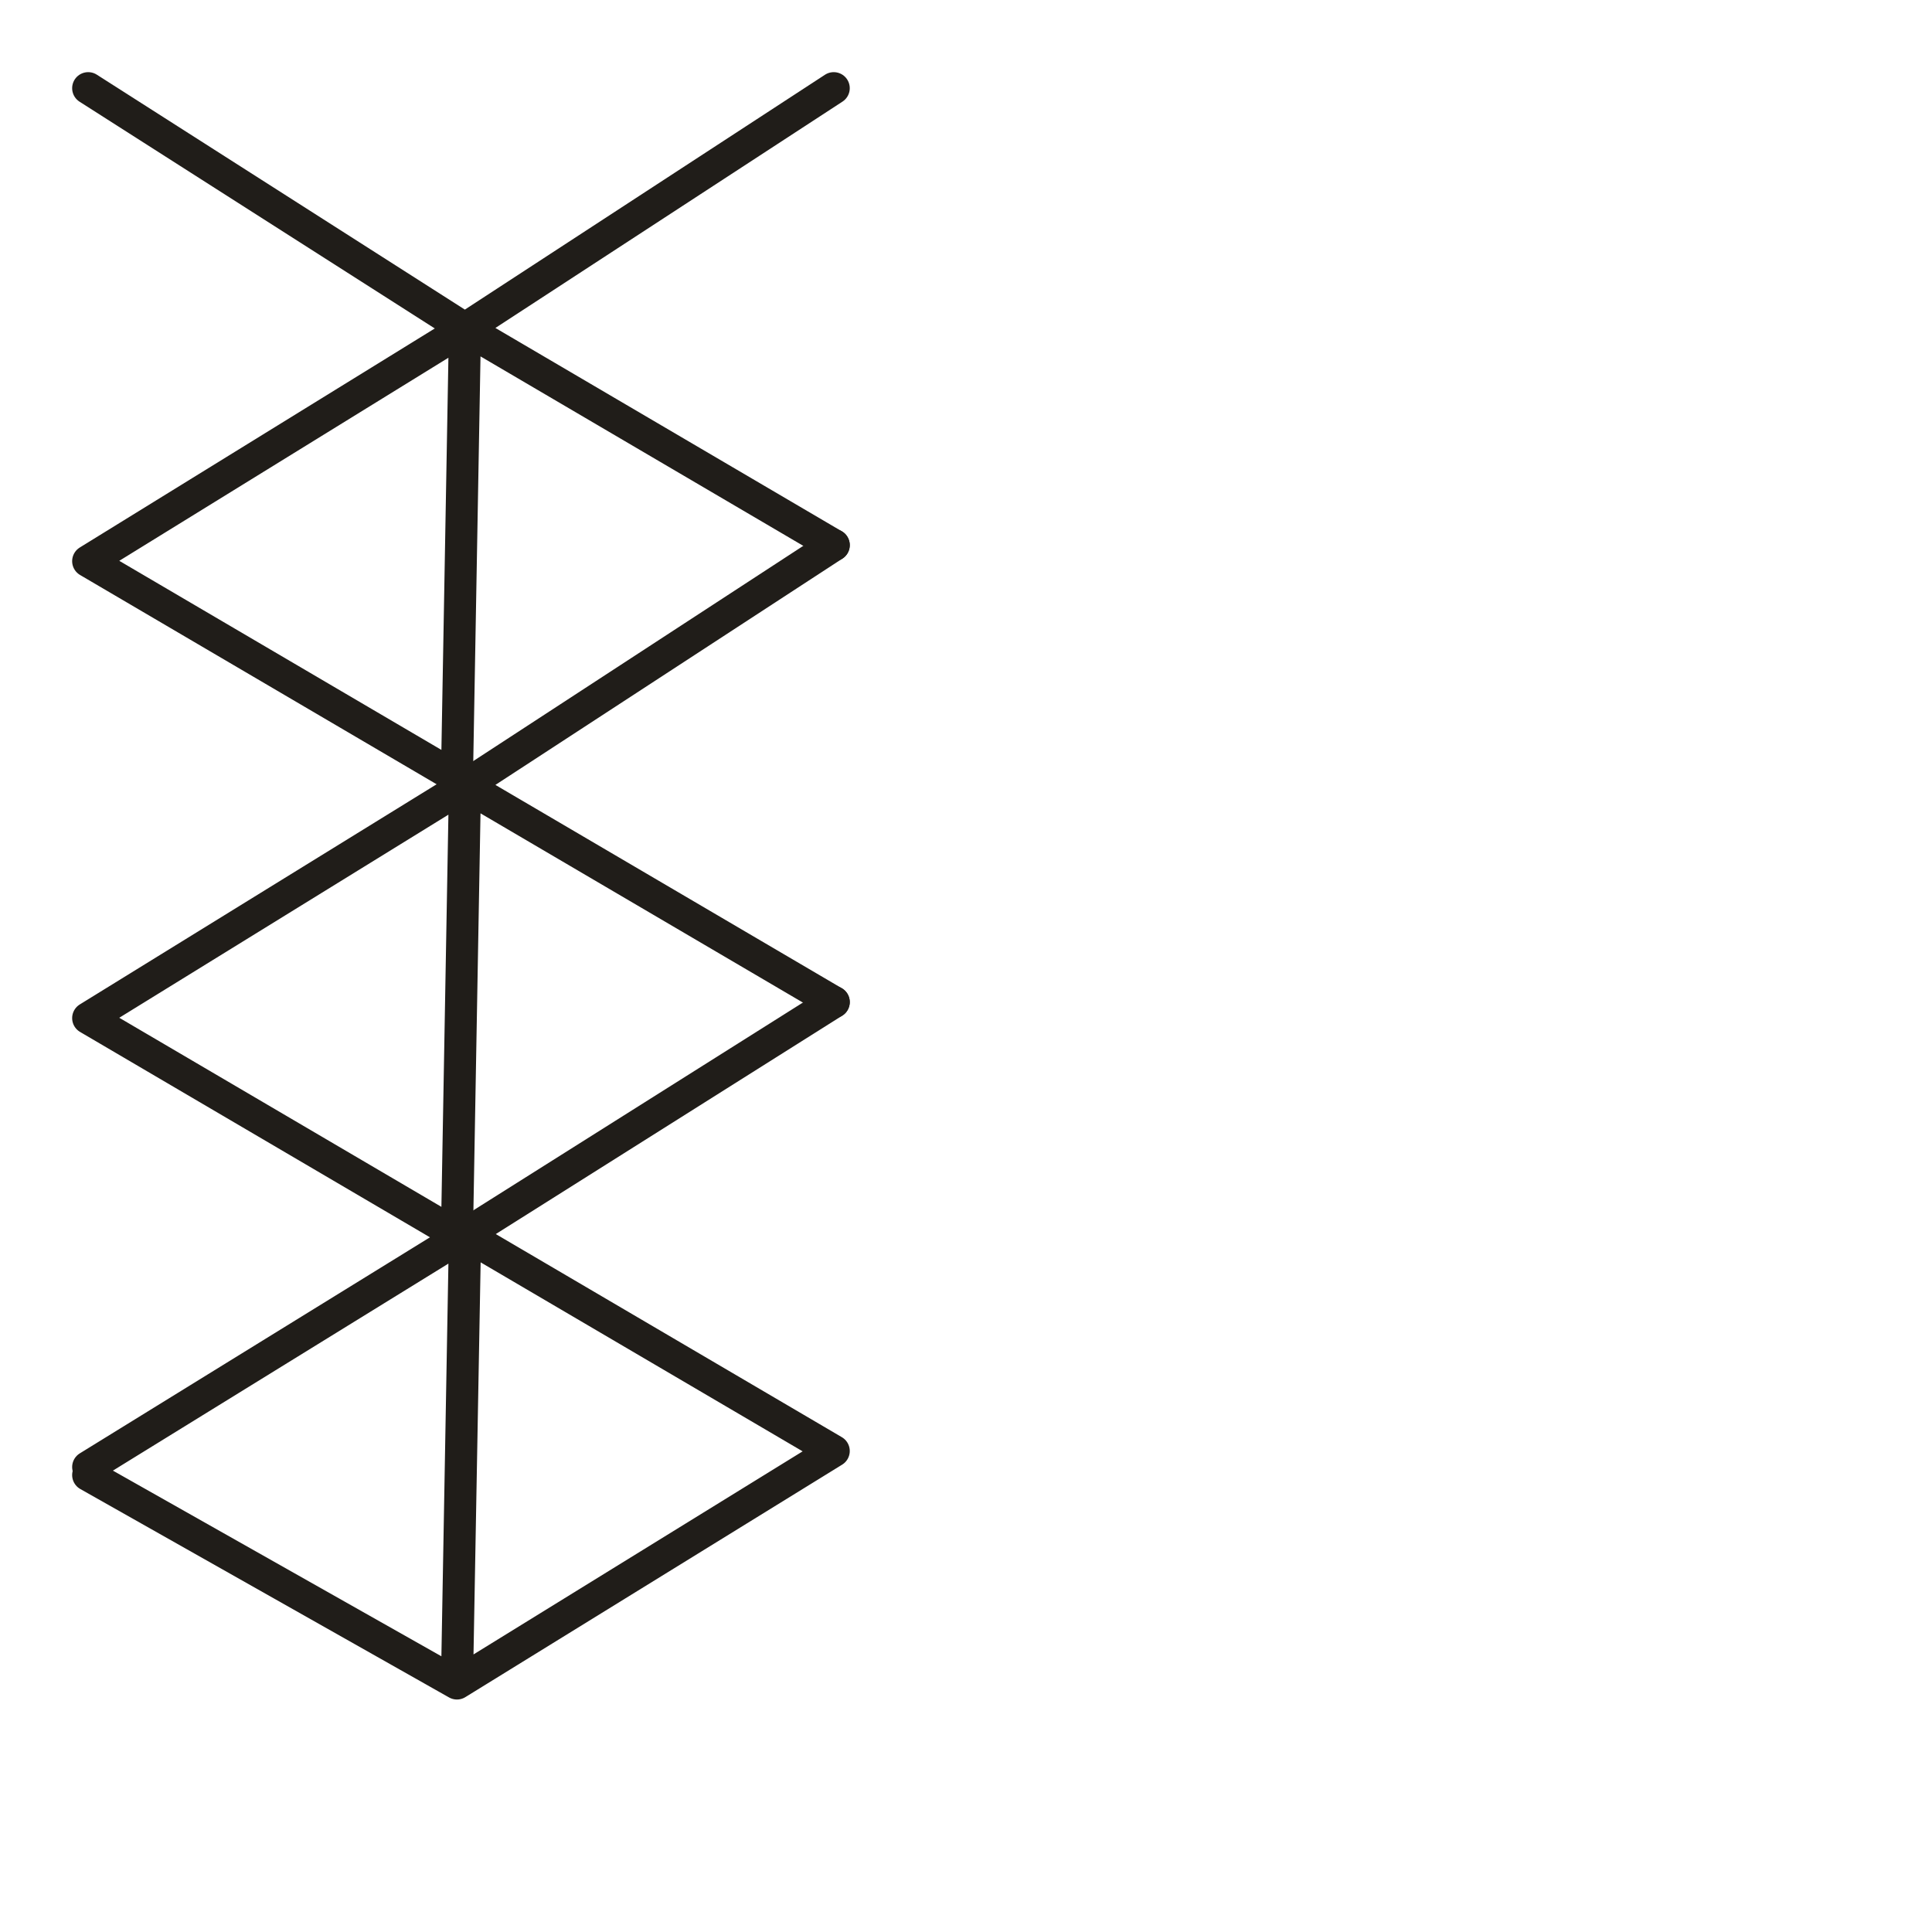
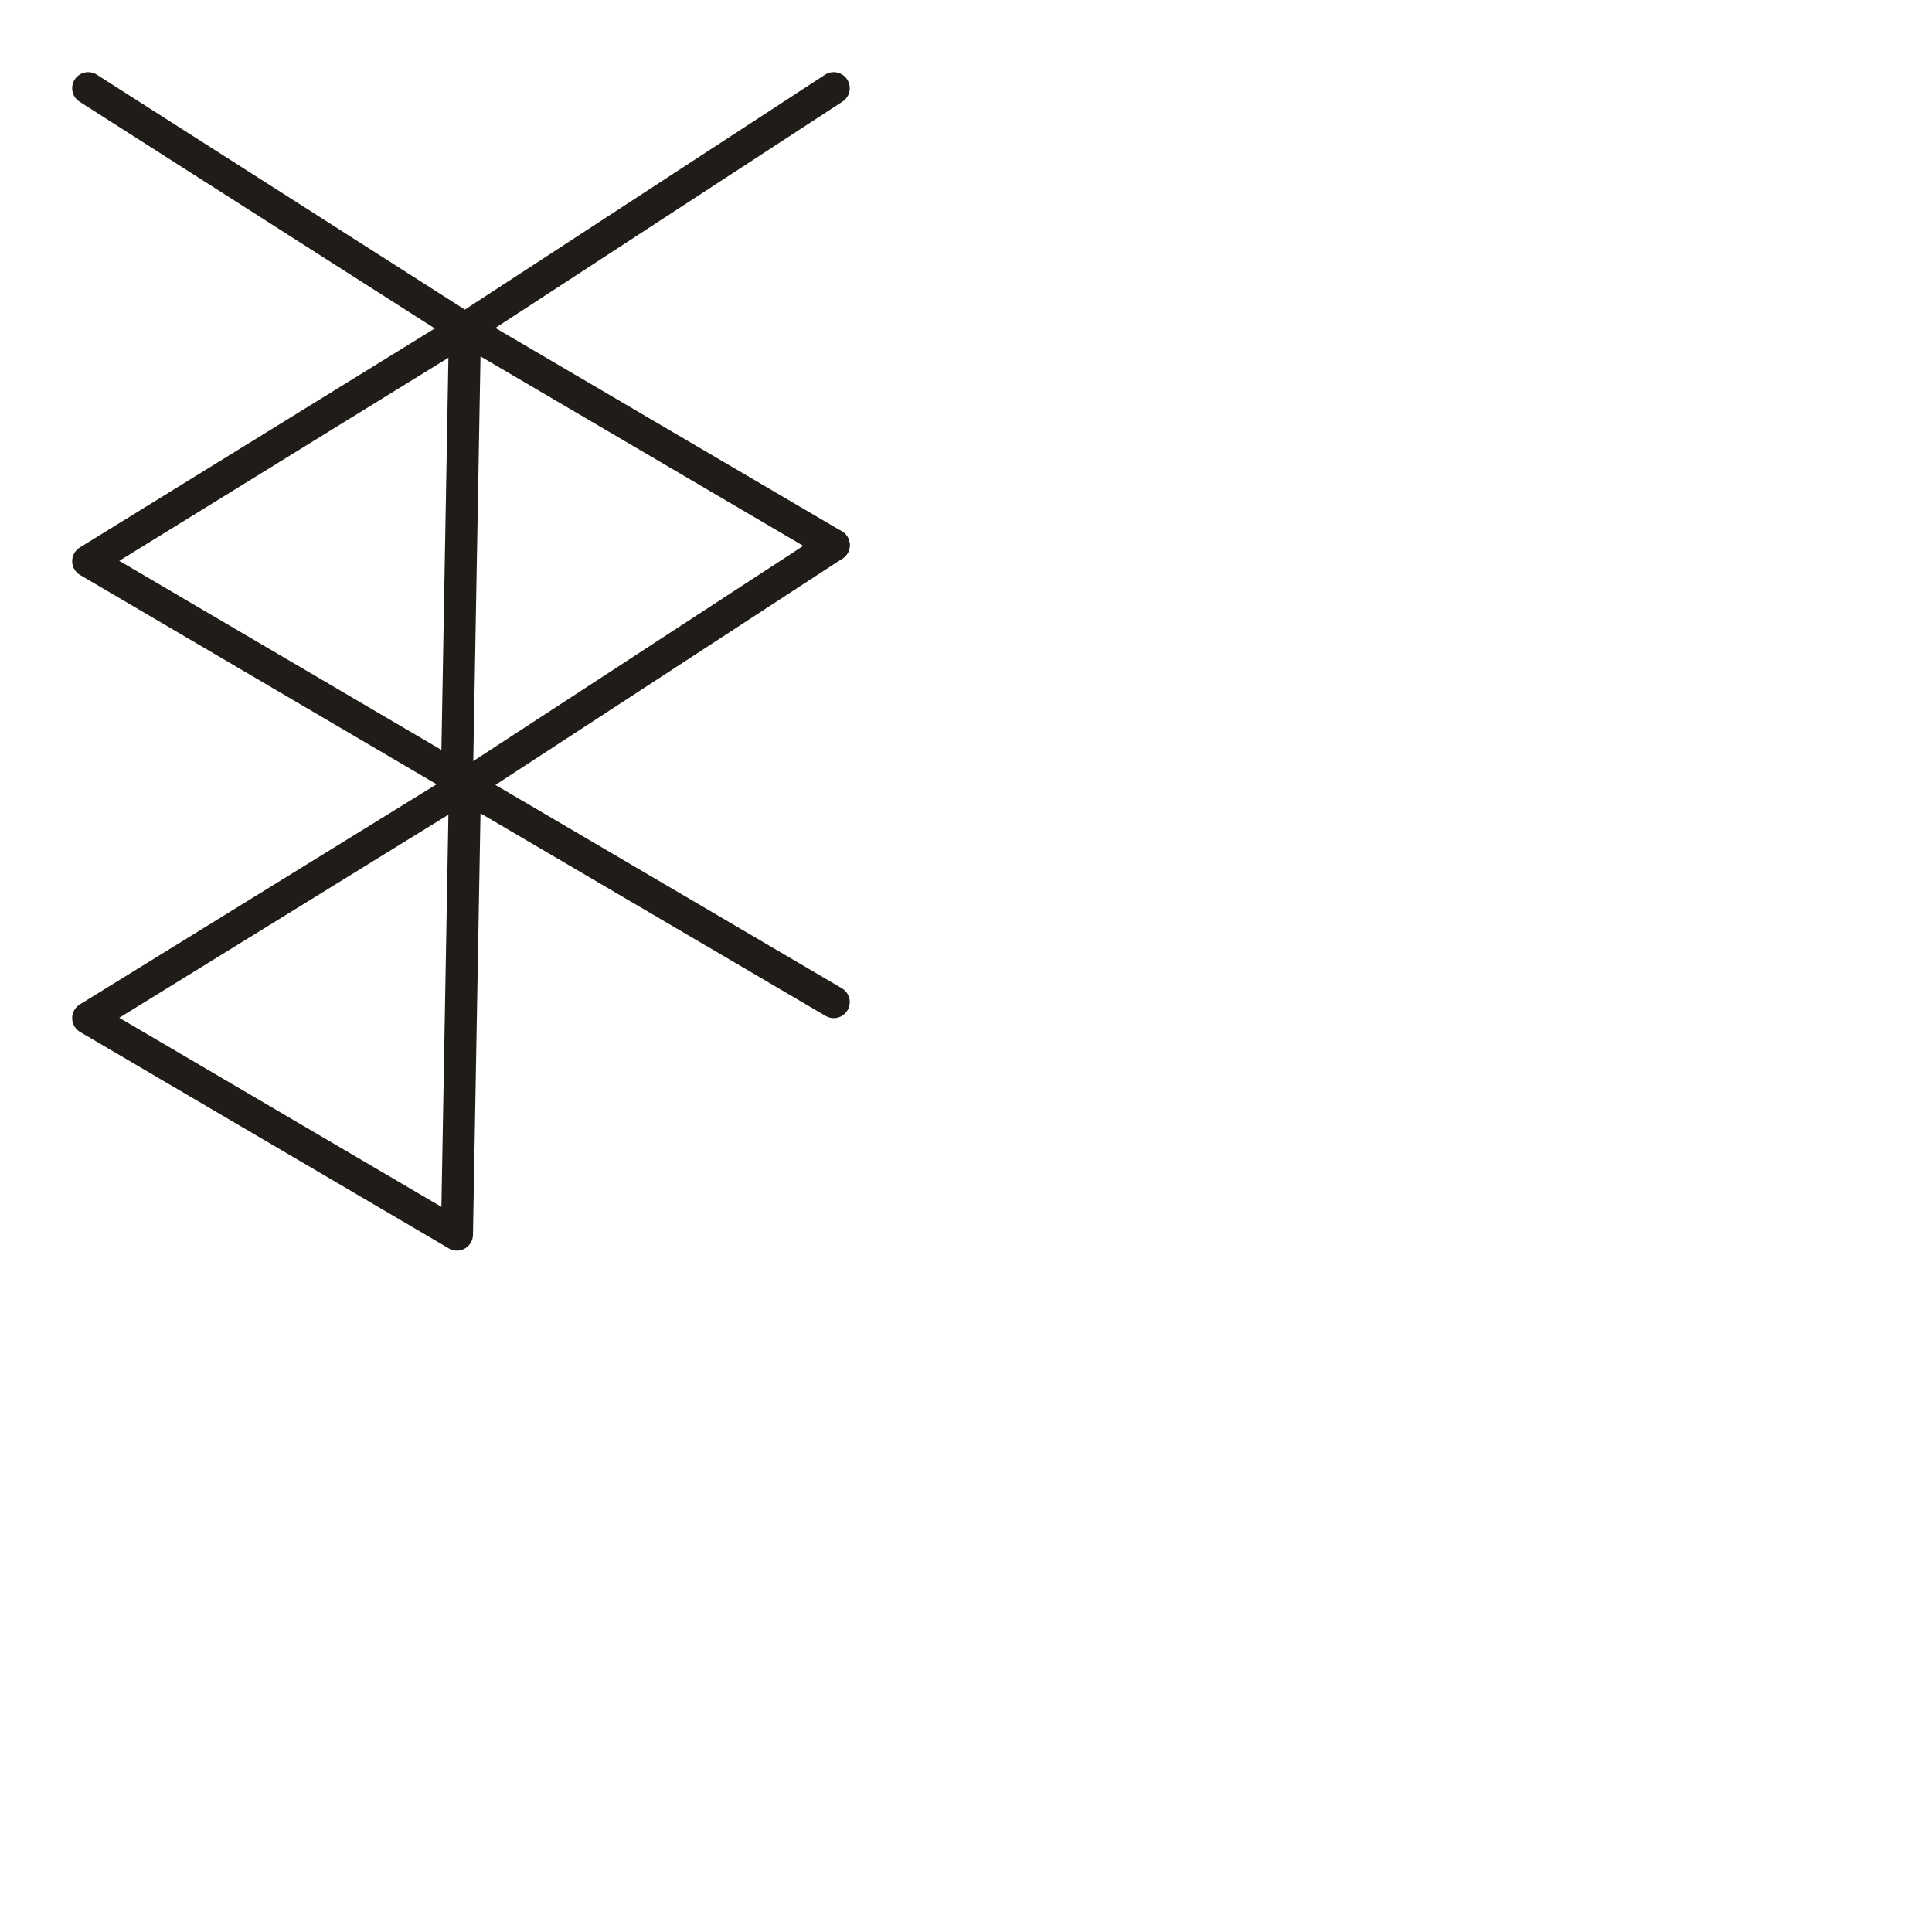
<svg xmlns="http://www.w3.org/2000/svg" version="1.1" id="Ebene_1" x="0px" y="0px" viewBox="0 0 24.1 24.1" style="enable-background:new 0 0 24.1 24.1;" xml:space="preserve">
  <style type="text/css">
	.st0{fill:none;stroke:#201D19;stroke-width:0.4;stroke-linecap:round;stroke-linejoin:round;stroke-miterlimit:10;}
</style>
  <g>
    <g>
      <polyline class="st0" points="1.1,1.1 5.8,4.1 10.4,1.1 5.8,4.1 10.4,6.8 5.8,4.1 1.1,7 5.8,4.1 5.7,9.7 5.8,4.1 5.7,9.7 5.8,4.1     5.7,9.7 1.1,7 1.1,7   " />
    </g>
    <g>
      <polyline class="st0" points="5.8,9.8 10.4,6.8 5.8,9.8 10.4,12.5 5.8,9.8 1.1,12.7 5.8,9.8 5.7,15.4 5.8,9.8 5.7,15.4 5.8,9.8     5.7,15.4 1.1,12.7 1.1,12.7   " />
    </g>
    <g>
-       <polyline class="st0" points="5.8,15.4 10.4,12.5 5.8,15.4 5.7,21 10.4,18.1 5.8,15.4 1.1,18.3 5.8,15.4 5.7,21 5.8,15.4 5.7,21     5.8,15.5 5.7,21 1.1,18.4 1.1,18.4   " />
-     </g>
+       </g>
  </g>
</svg>